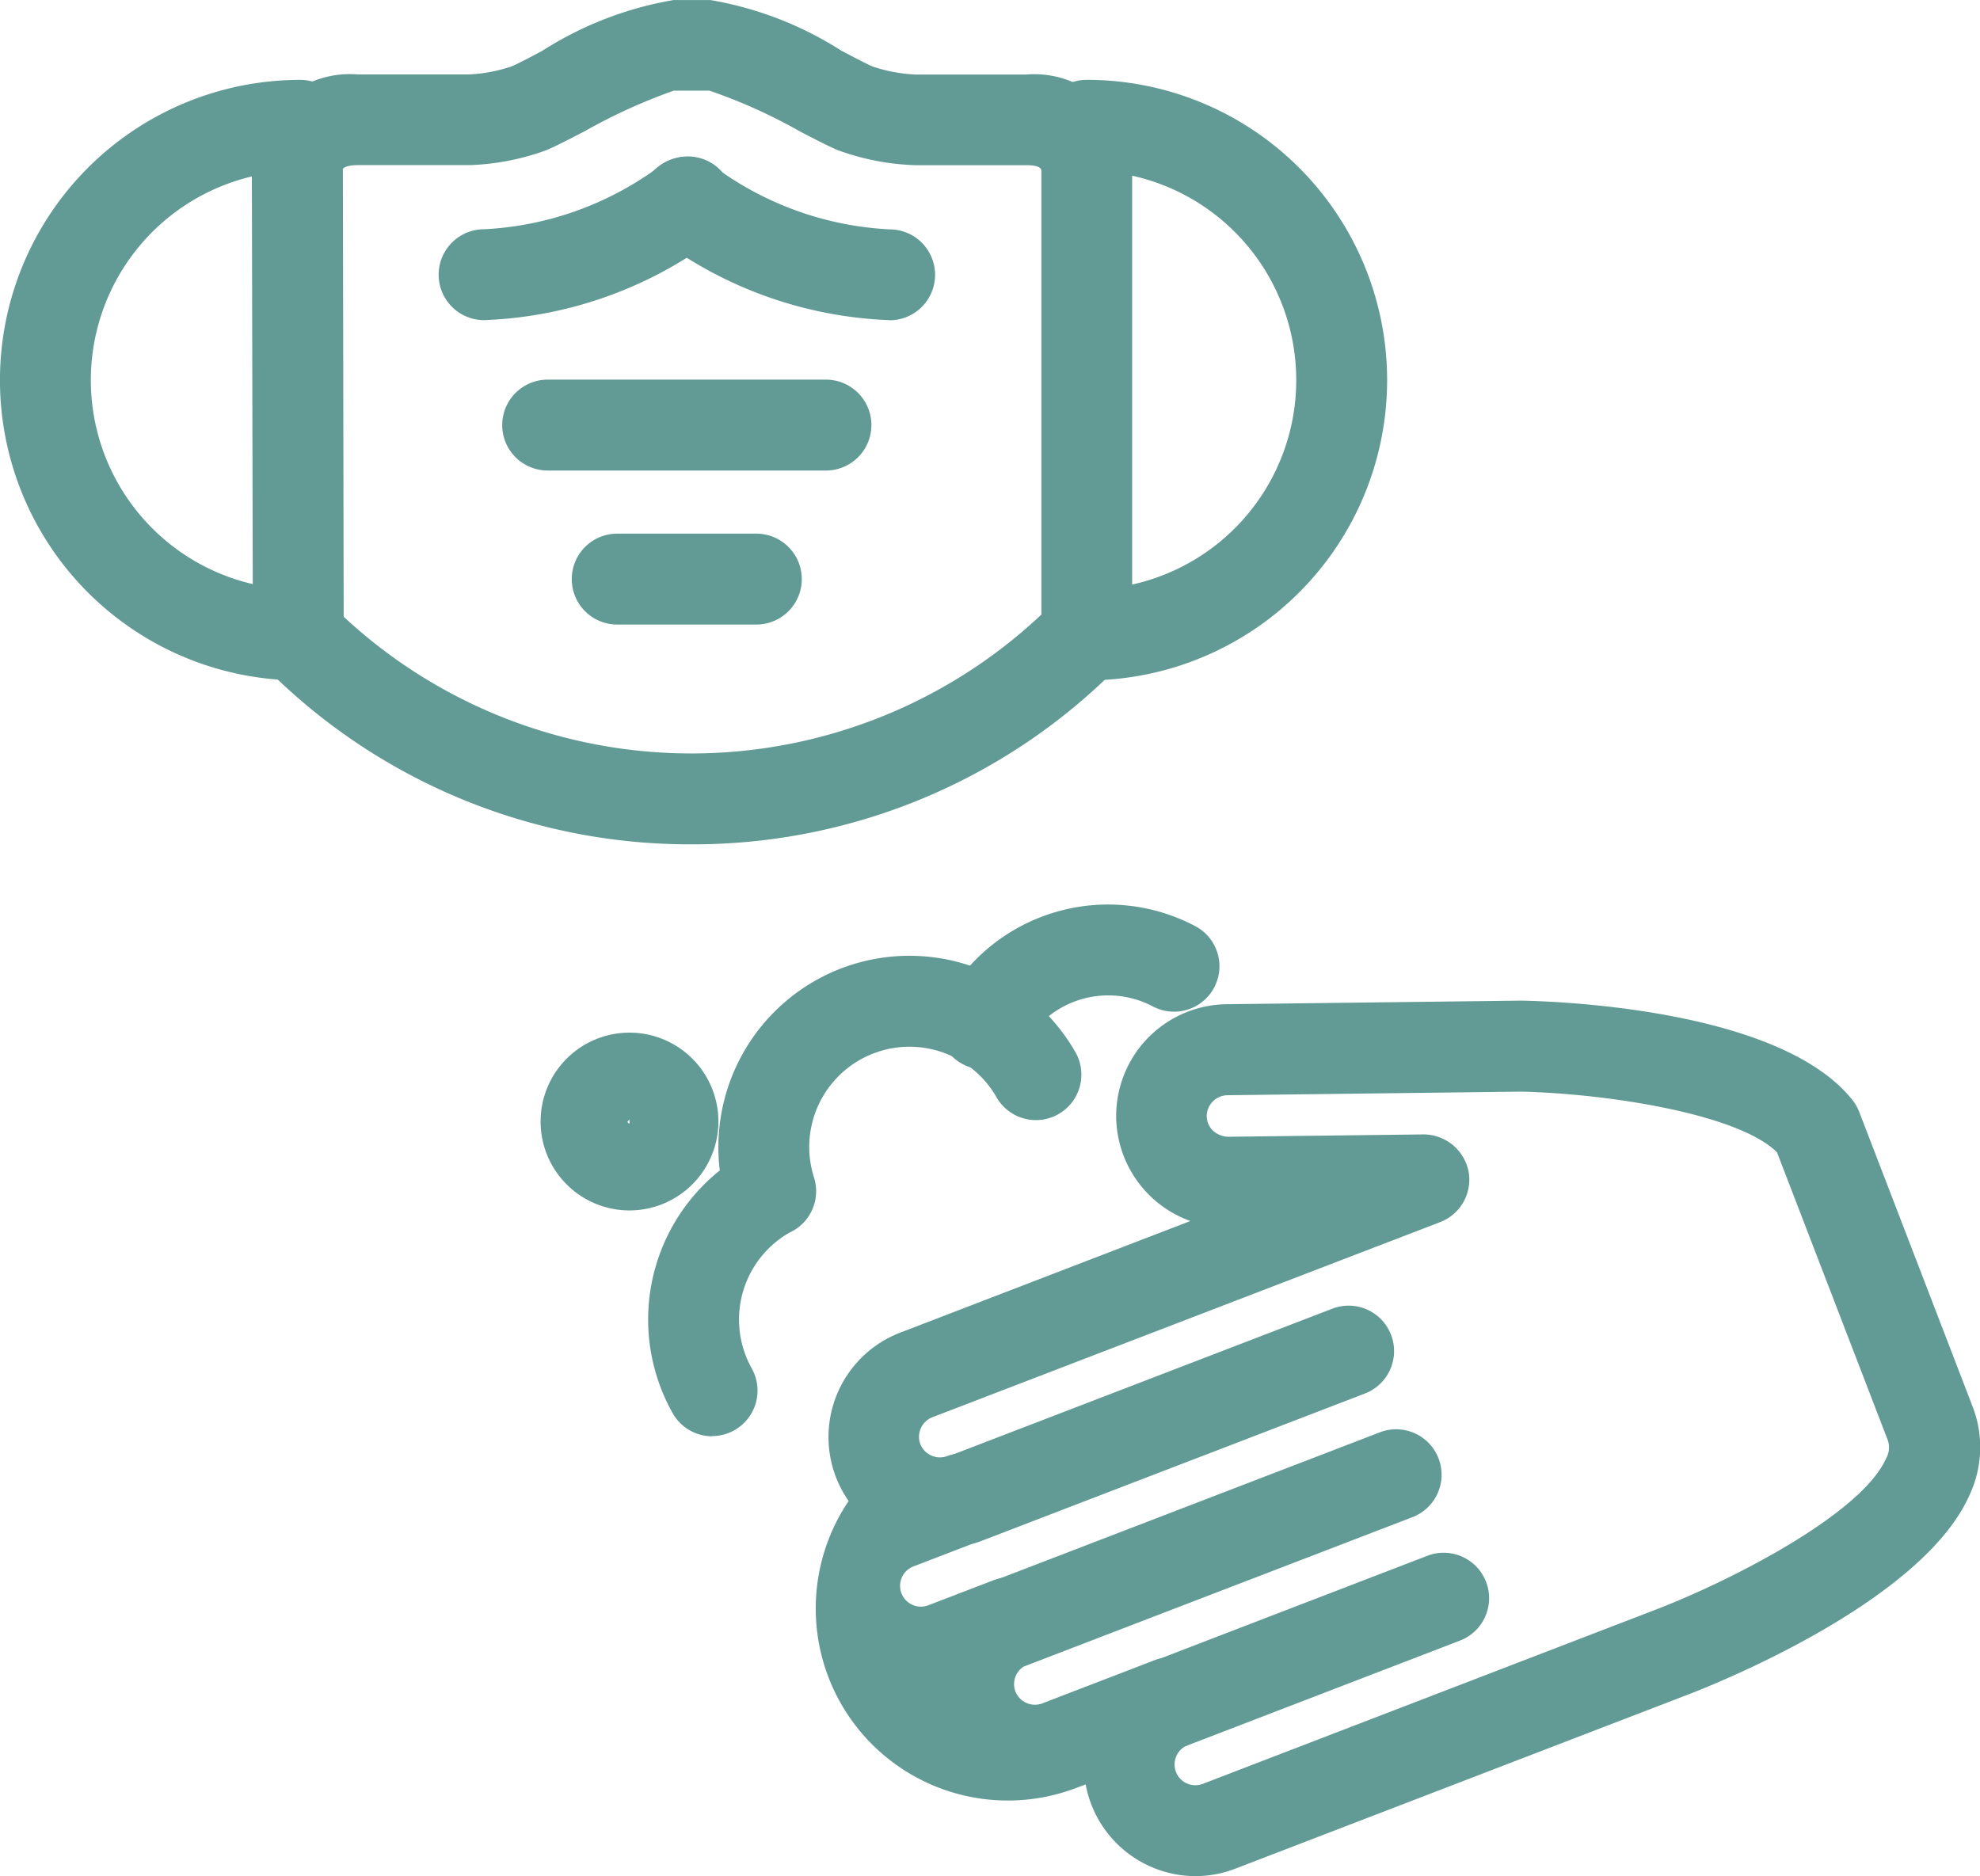
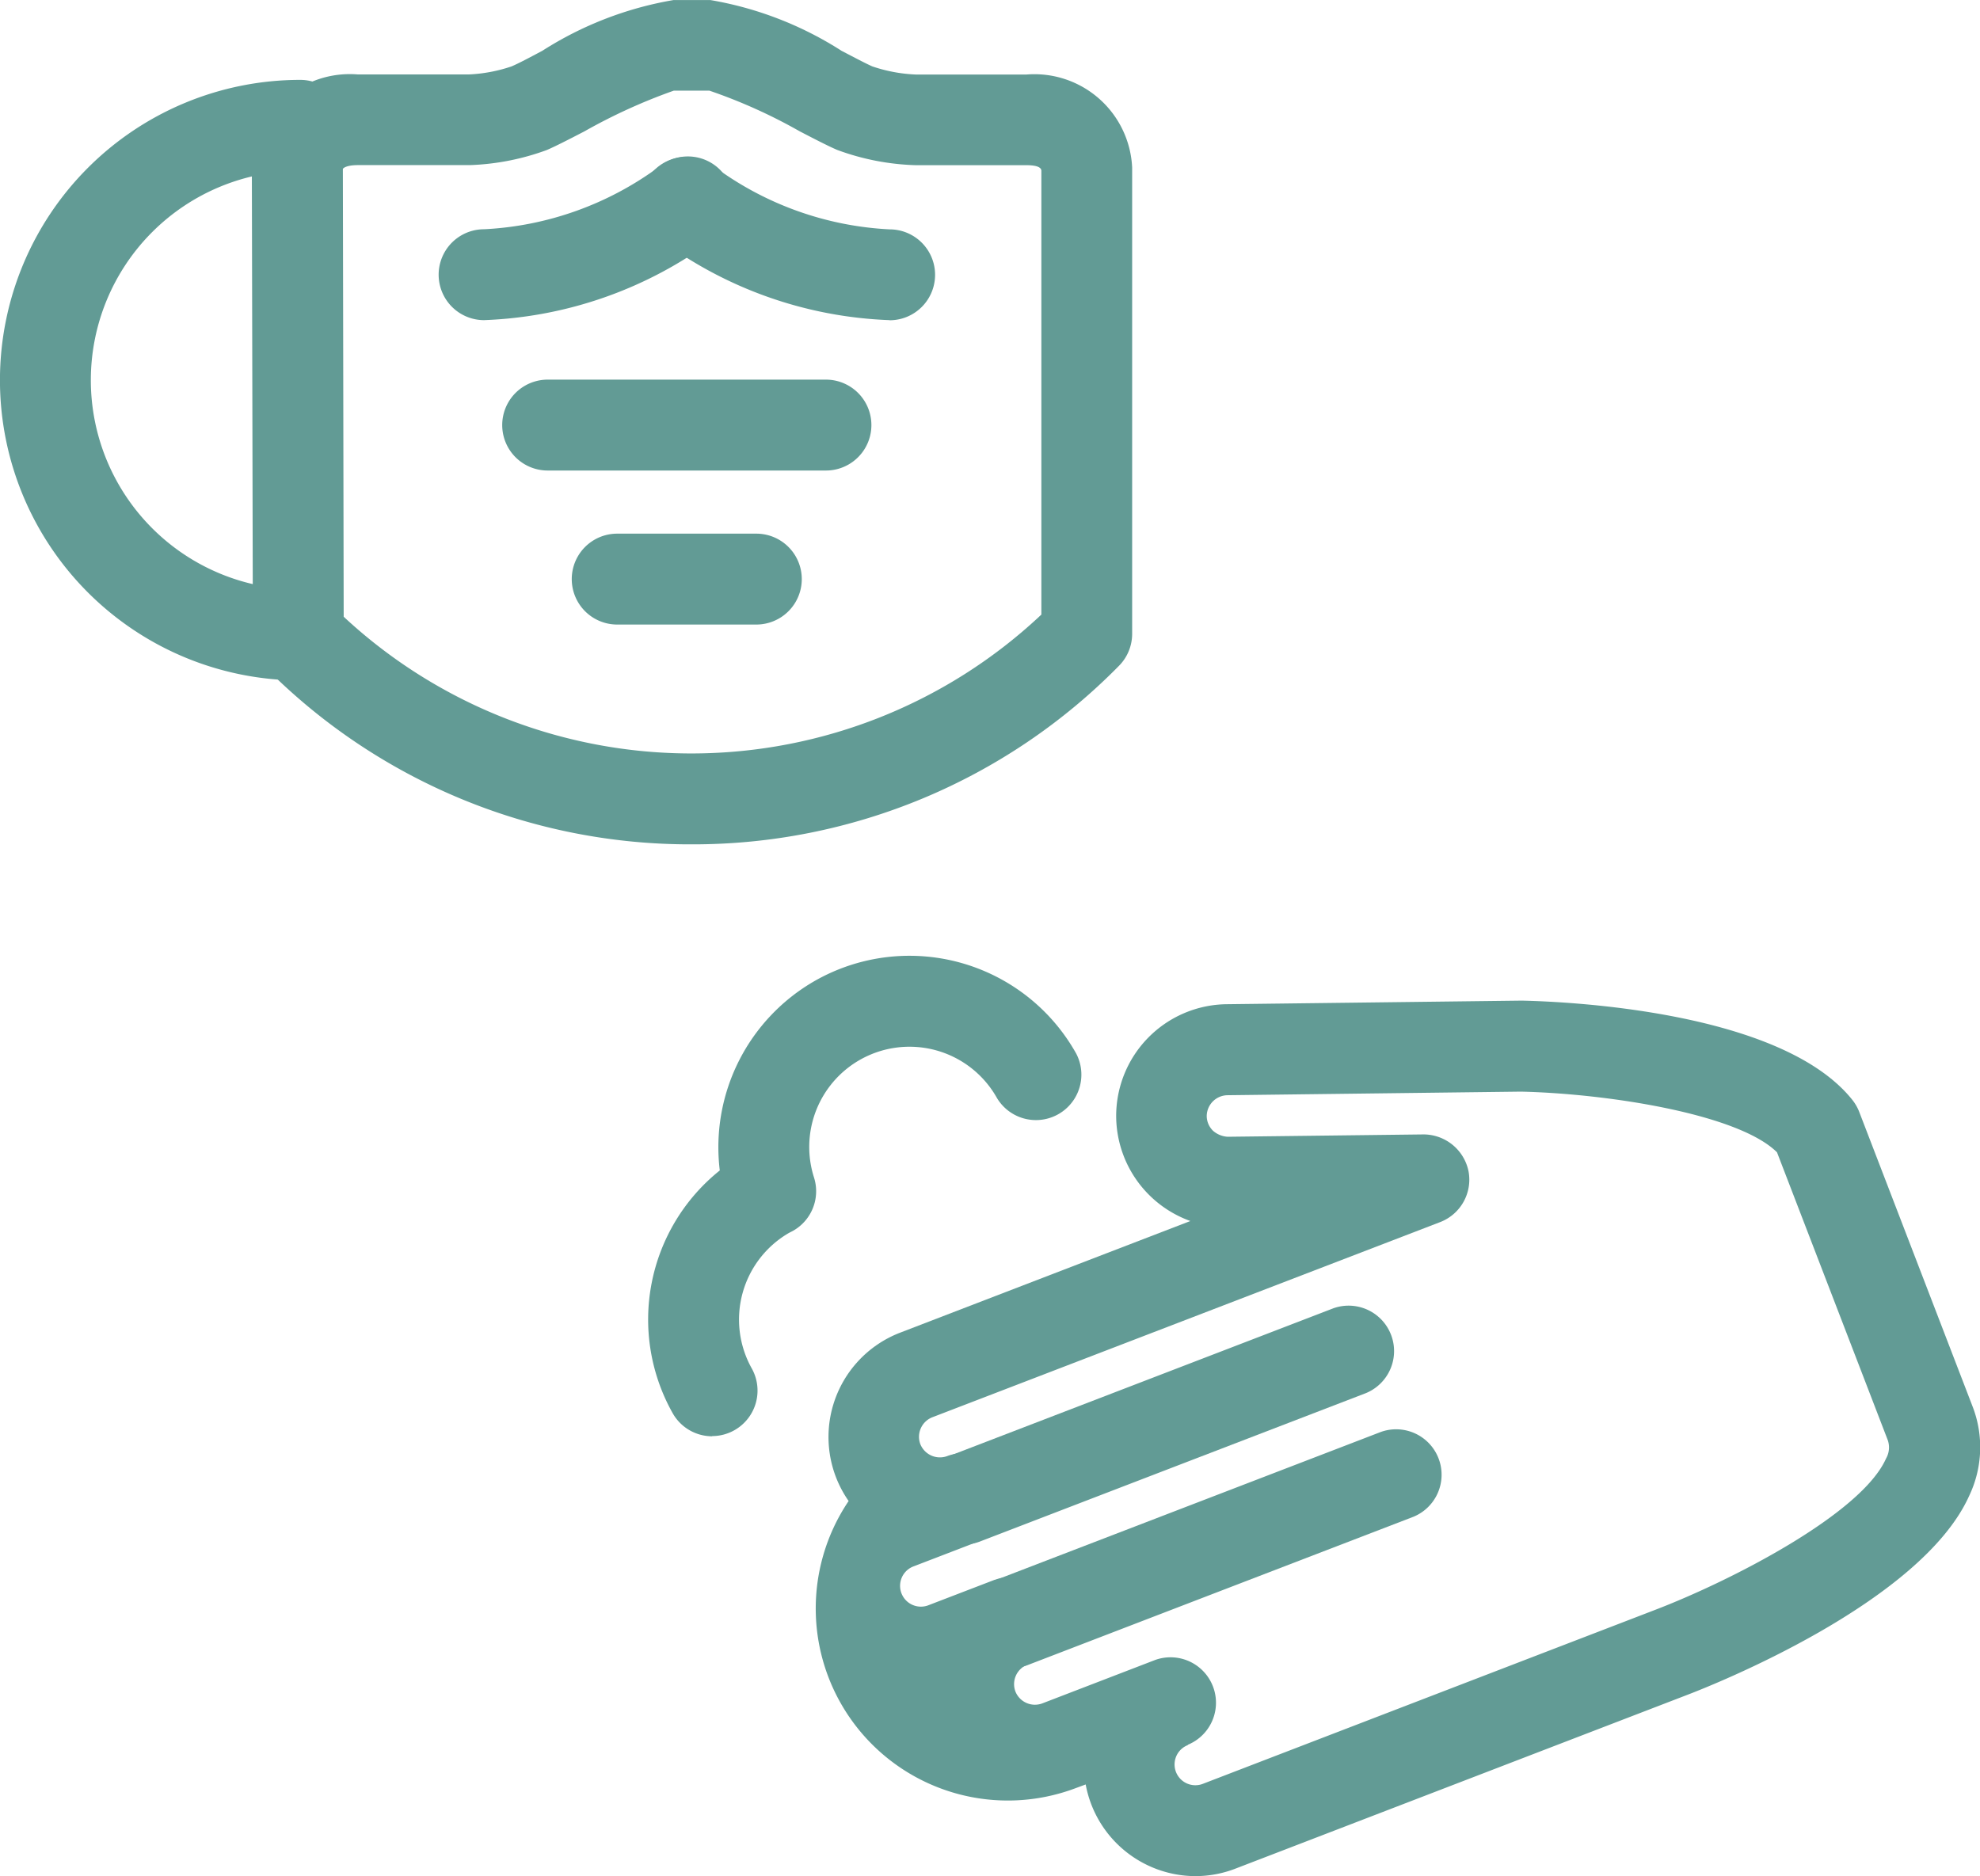
<svg xmlns="http://www.w3.org/2000/svg" width="50.709" height="48.06" viewBox="0 0 50.709 48.06">
  <g id="グループ_3192" data-name="グループ 3192" transform="translate(-364.924 -458.837)">
    <g id="グループ_3190" data-name="グループ 3190" transform="translate(364.924 458.837)">
      <path id="パス_1409" data-name="パス 1409" d="M384.495,480.464a15.3,15.3,0,0,1-10.891-4.512,1.16,1.16,0,0,1-.34-.82l-.026-11.982a2.51,2.51,0,0,1,2.717-2.406h2.833a3.934,3.934,0,0,0,1.1-.206c.167-.07.451-.22.789-.4a9.047,9.047,0,0,1,3.362-1.3h.941a9.038,9.038,0,0,1,3.36,1.3c.339.177.623.327.789.4a3.965,3.965,0,0,0,1.141.209h2.795a2.507,2.507,0,0,1,2.718,2.38v11.945a1.163,1.163,0,0,1-.336.818A15.294,15.294,0,0,1,384.495,480.464Zm-8.905-5.83a13.072,13.072,0,0,0,17.868-.055V463.2c-.011-.052-.058-.132-.39-.132h-2.831a6.309,6.309,0,0,1-2-.388c-.2-.083-.55-.262-.965-.478a13.6,13.6,0,0,0-2.316-1.043l-.912,0a14.368,14.368,0,0,0-2.289,1.043c-.414.215-.763.393-.964.478a6.315,6.315,0,0,1-1.964.386h-2.869c-.316,0-.389.087-.389.1Zm19.032.434h0Zm-1.164-11.929a.159.159,0,0,0,0,.033v-.033Z" transform="translate(-366.788 -458.837)" fill="#629b95" />
      <path id="パス_1410" data-name="パス 1410" d="M372.614,476.856a7.691,7.691,0,0,1,0-15.382,1.164,1.164,0,1,1,0,2.328,5.363,5.363,0,0,0,0,10.727,1.164,1.164,0,0,1,0,2.328Z" transform="translate(-364.924 -459.428)" fill="#629b95" />
-       <path id="パス_1411" data-name="パス 1411" d="M400.464,476.856a1.164,1.164,0,0,1,0-2.328,5.363,5.363,0,0,0,0-10.727,1.164,1.164,0,0,1,0-2.328,7.691,7.691,0,0,1,0,15.382Z" transform="translate(-372.63 -459.428)" fill="#629b95" />
      <path id="パス_1412" data-name="パス 1412" d="M389.793,473.7h-7.127a1.164,1.164,0,0,1,0-2.328h7.127a1.164,1.164,0,1,1,0,2.328Z" transform="translate(-368.64 -461.648)" fill="#629b95" />
      <path id="パス_1413" data-name="パス 1413" d="M388.525,478.783h-3.563a1.164,1.164,0,0,1,0-2.328h3.563a1.164,1.164,0,0,1,0,2.328Z" transform="translate(-369.155 -462.786)" fill="#629b95" />
      <g id="グループ_3189" data-name="グループ 3189" transform="translate(11.234 4.025)">
        <path id="パス_1414" data-name="パス 1414" d="M380.568,468.2a1.164,1.164,0,0,1,0-2.328h0a8.232,8.232,0,0,0,4.48-1.6,1.164,1.164,0,1,1,1.43,1.836A10.5,10.5,0,0,1,380.568,468.2Z" transform="translate(-379.404 -464.025)" fill="#629b95" />
        <path id="パス_1415" data-name="パス 1415" d="M392.449,468.2a10.5,10.5,0,0,1-5.906-2.089,1.164,1.164,0,1,1,1.431-1.836,8.232,8.232,0,0,0,4.48,1.6,1.164,1.164,0,0,1,0,2.328Z" transform="translate(-380.904 -464.025)" fill="#629b95" />
      </g>
    </g>
    <g id="グループ_3191" data-name="グループ 3191" transform="translate(385.64 484.476)">
      <path id="パス_1416" data-name="パス 1416" d="M401.53,514.3a2.866,2.866,0,0,1-2.816-2.348l-.271.1a4.919,4.919,0,0,1-5.8-7.36,2.864,2.864,0,0,1,1.316-4.311l7.436-2.861a2.867,2.867,0,0,1-1.9-2.66h0a2.864,2.864,0,0,1,2.826-2.893l7.559-.092c1.127.024,6.643.255,8.468,2.542a1.178,1.178,0,0,1,.177.308l2.912,7.569a2.889,2.889,0,0,1-.092,2.256c-1.231,2.757-6.614,4.874-7.223,5.107l-11.562,4.447A2.846,2.846,0,0,1,401.53,514.3Zm-.2-3.356a.532.532,0,0,0,.385.992l11.565-4.449c1.959-.748,5.3-2.463,5.931-3.882a.571.571,0,0,0,.045-.472l-2.837-7.373c-1-.992-4.386-1.506-6.559-1.554l-7.52.092a.539.539,0,0,0-.526.537h0a.534.534,0,0,0,.162.374.621.621,0,0,0,.376.153l5.01-.06a1.179,1.179,0,0,1,1.157.945,1.164,1.164,0,0,1-.725,1.3l-13.008,5a.538.538,0,0,0-.307.688.541.541,0,0,0,.689.306h0a1.164,1.164,0,0,1,.835,2.173h0l-1.715.659a.533.533,0,0,0,.384.994l1.708-.656.006,0a1.164,1.164,0,0,1,.834,2.173h0a.536.536,0,0,0-.306.686.538.538,0,0,0,.688.306l2.893-1.113h0a1.164,1.164,0,0,1,.836,2.172Z" transform="translate(-391.625 -491.884)" fill="#629b95" />
-       <path id="パス_1417" data-name="パス 1417" d="M403.268,515.106a1.164,1.164,0,0,1-.418-2.251l6.989-2.689a1.164,1.164,0,0,1,.836,2.172l-6.988,2.689A1.17,1.17,0,0,1,403.268,515.106Z" transform="translate(-393.974 -495.965)" fill="#629b95" />
      <path id="パス_1418" data-name="パス 1418" d="M397.97,512.139a1.164,1.164,0,0,1-.418-2.25l9.882-3.8a1.164,1.164,0,0,1,.836,2.172l-9.883,3.8A1.161,1.161,0,0,1,397.97,512.139Z" transform="translate(-392.786 -495.05)" fill="#629b95" />
      <path id="パス_1419" data-name="パス 1419" d="M396.4,508.057a1.164,1.164,0,0,1-.418-2.25l9.883-3.8a1.164,1.164,0,0,1,.836,2.172l-9.883,3.8A1.162,1.162,0,0,1,396.4,508.057Z" transform="translate(-392.434 -494.135)" fill="#629b95" />
    </g>
    <path id="パス_1420" data-name="パス 1420" d="M387.958,502.7a1.162,1.162,0,0,1-1.016-.6,4.892,4.892,0,0,1,1.211-6.209,4.909,4.909,0,0,1,2.47-4.876,4.892,4.892,0,0,1,6.658,1.882,1.164,1.164,0,0,1-2.031,1.136,2.567,2.567,0,0,0-4.685,2.034,1.164,1.164,0,0,1-.531,1.367c-.025.014-.081.043-.106.055a2.565,2.565,0,0,0-.956,3.473,1.165,1.165,0,0,1-1.014,1.733Z" transform="translate(-4.795 -7.074)" fill="#629b95" />
-     <path id="パス_1421" data-name="パス 1421" d="M397.068,492.923a1.165,1.165,0,0,1-1.024-1.716,4.777,4.777,0,0,1,6.462-1.941,1.163,1.163,0,0,1-1.1,2.049,2.448,2.448,0,0,0-3.31,1A1.165,1.165,0,0,1,397.068,492.923Z" transform="translate(-6.945 -6.693)" fill="#629b95" />
-     <path id="パス_1422" data-name="パス 1422" d="M385.046,497.483a2.277,2.277,0,1,1,2.277-2.276A2.28,2.28,0,0,1,385.046,497.483Zm0-2.328-.05.051a.05.05,0,0,0,.05.049Z" transform="translate(-4 -7.642)" fill="#629b95" />
  </g>
</svg>